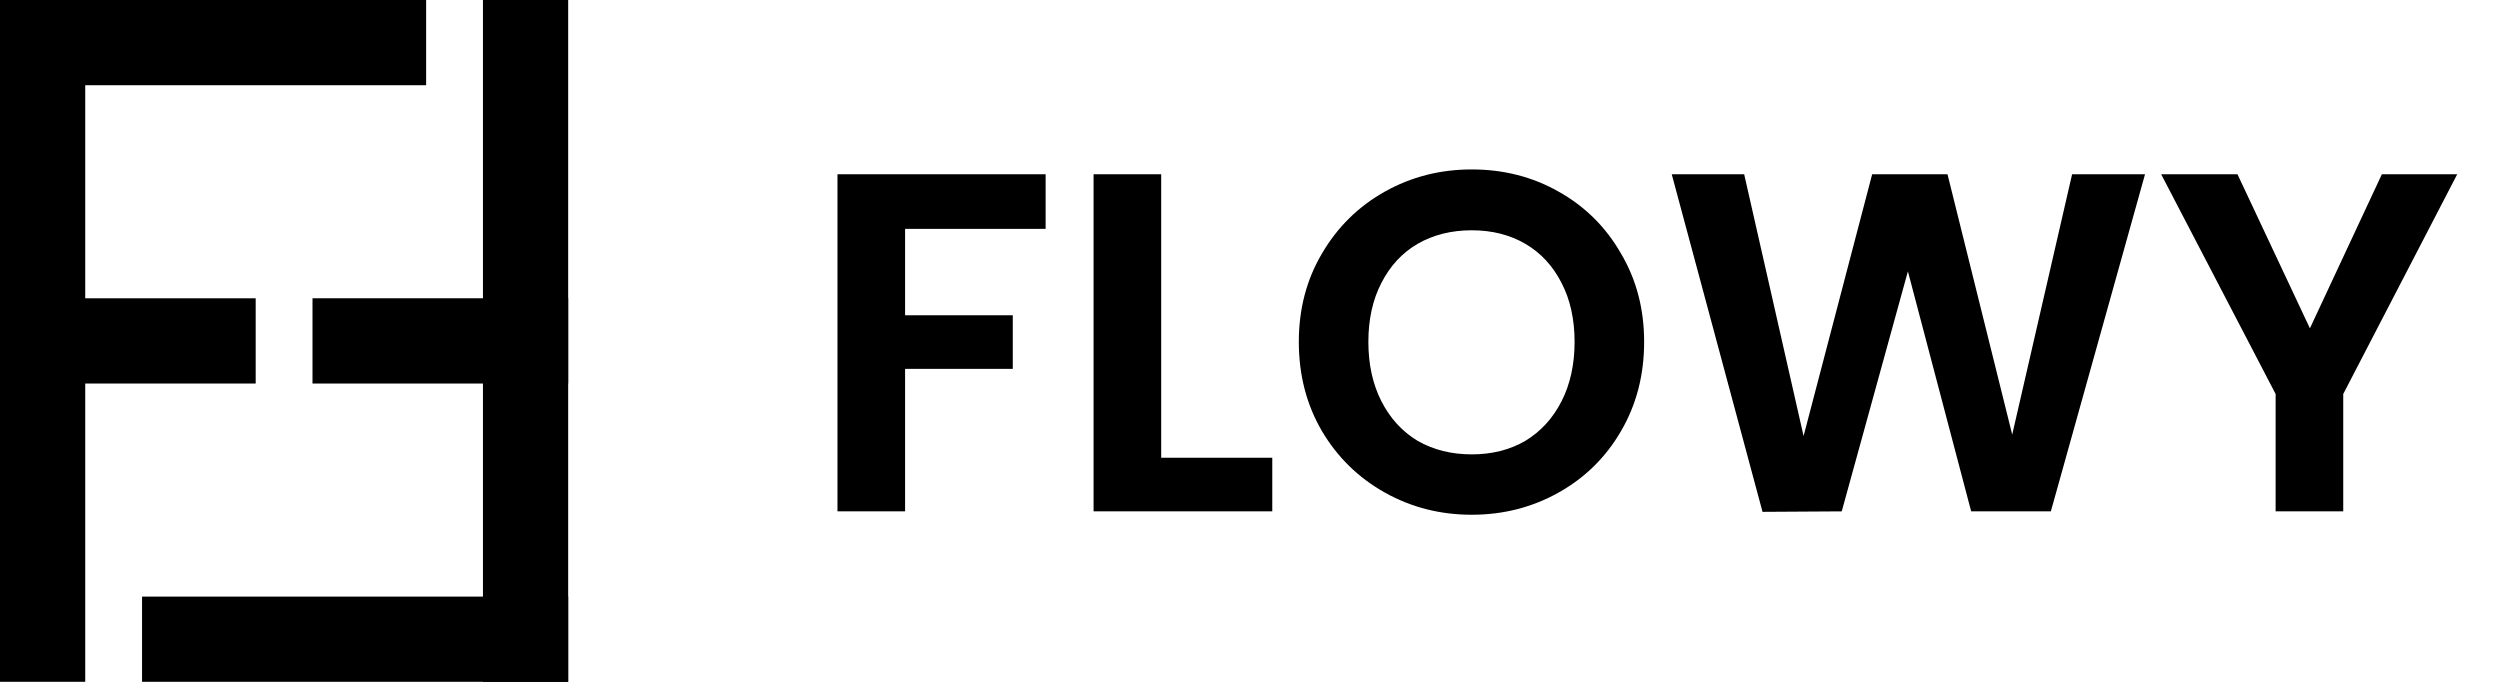
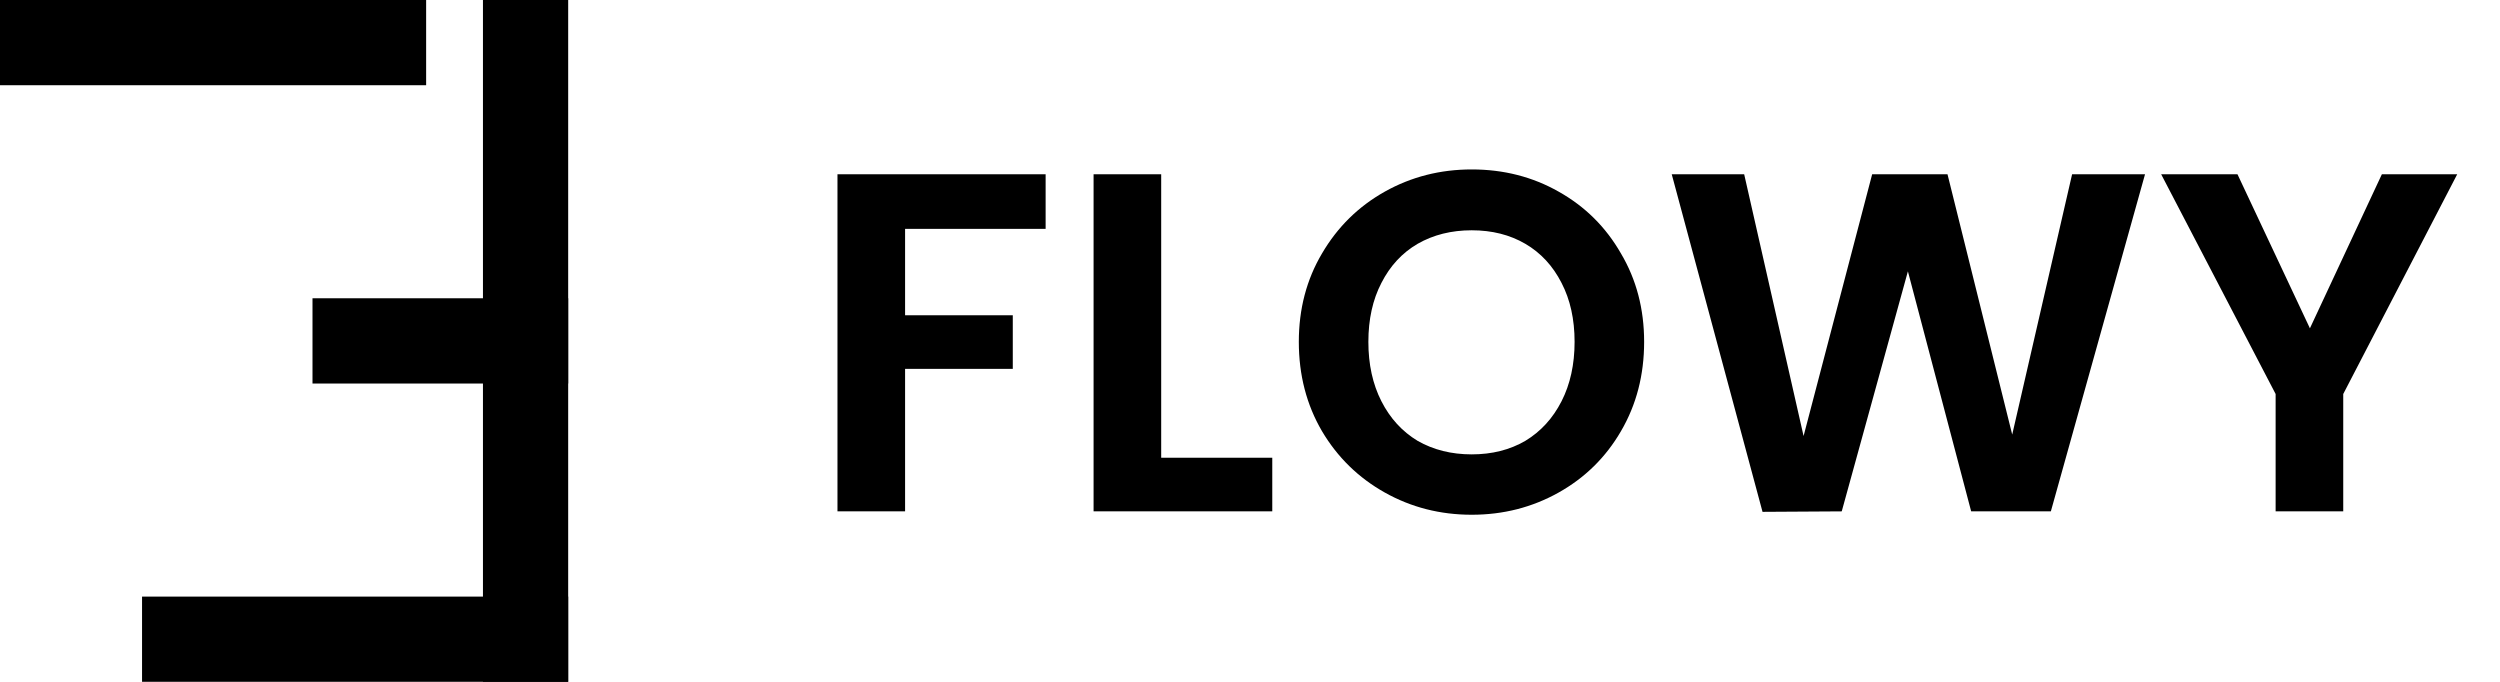
<svg xmlns="http://www.w3.org/2000/svg" fill="none" viewBox="0 0 176 48" height="48" width="176">
  <g clip-path="url(#clip0_40_42)">
    <rect fill="black" height="6" width="18" y="21" x="22" />
    <rect fill="black" height="6" width="30" y="42" x="10" />
    <rect fill="black" height="48" width="6" x="34" />
    <rect fill="black" height="6" width="30" />
-     <rect fill="black" height="6" width="18" y="21" />
-     <rect fill="black" height="48" width="6" />
  </g>
  <path fill="black" d="M73.612 12.268V16.11H63.718V22.196H71.3V25.97H63.718V36H58.958V12.268H73.612ZM81.748 32.226H89.568V36H76.988V12.268H81.748V32.226ZM103.609 36.238C101.388 36.238 99.348 35.717 97.489 34.674C95.63 33.631 94.157 32.192 93.069 30.356C91.981 28.497 91.437 26.401 91.437 24.066C91.437 21.754 91.981 19.68 93.069 17.844C94.157 15.985 95.63 14.535 97.489 13.492C99.348 12.449 101.388 11.928 103.609 11.928C105.853 11.928 107.893 12.449 109.729 13.492C111.588 14.535 113.05 15.985 114.115 17.844C115.203 19.68 115.747 21.754 115.747 24.066C115.747 26.401 115.203 28.497 114.115 30.356C113.05 32.192 111.588 33.631 109.729 34.674C107.87 35.717 105.83 36.238 103.609 36.238ZM103.609 31.988C105.037 31.988 106.295 31.671 107.383 31.036C108.471 30.379 109.321 29.449 109.933 28.248C110.545 27.047 110.851 25.653 110.851 24.066C110.851 22.479 110.545 21.097 109.933 19.918C109.321 18.717 108.471 17.799 107.383 17.164C106.295 16.529 105.037 16.212 103.609 16.212C102.181 16.212 100.912 16.529 99.801 17.164C98.713 17.799 97.863 18.717 97.251 19.918C96.639 21.097 96.333 22.479 96.333 24.066C96.333 25.653 96.639 27.047 97.251 28.248C97.863 29.449 98.713 30.379 99.801 31.036C100.912 31.671 102.181 31.988 103.609 31.988ZM151.01 12.268L144.38 36H138.77L134.316 19.102L129.658 36L124.082 36.034L117.69 12.268H122.79L126.972 30.696L131.8 12.268H137.104L141.66 30.594L145.876 12.268H151.01ZM172.988 12.268L164.964 27.738V36H160.204V27.738L152.146 12.268H157.518L162.618 23.114L167.684 12.268H172.988Z" />
  <defs>
    <clipPath id="clip0_40_42">
      <rect fill="white" height="48" width="40" />
    </clipPath>
  </defs>
</svg>